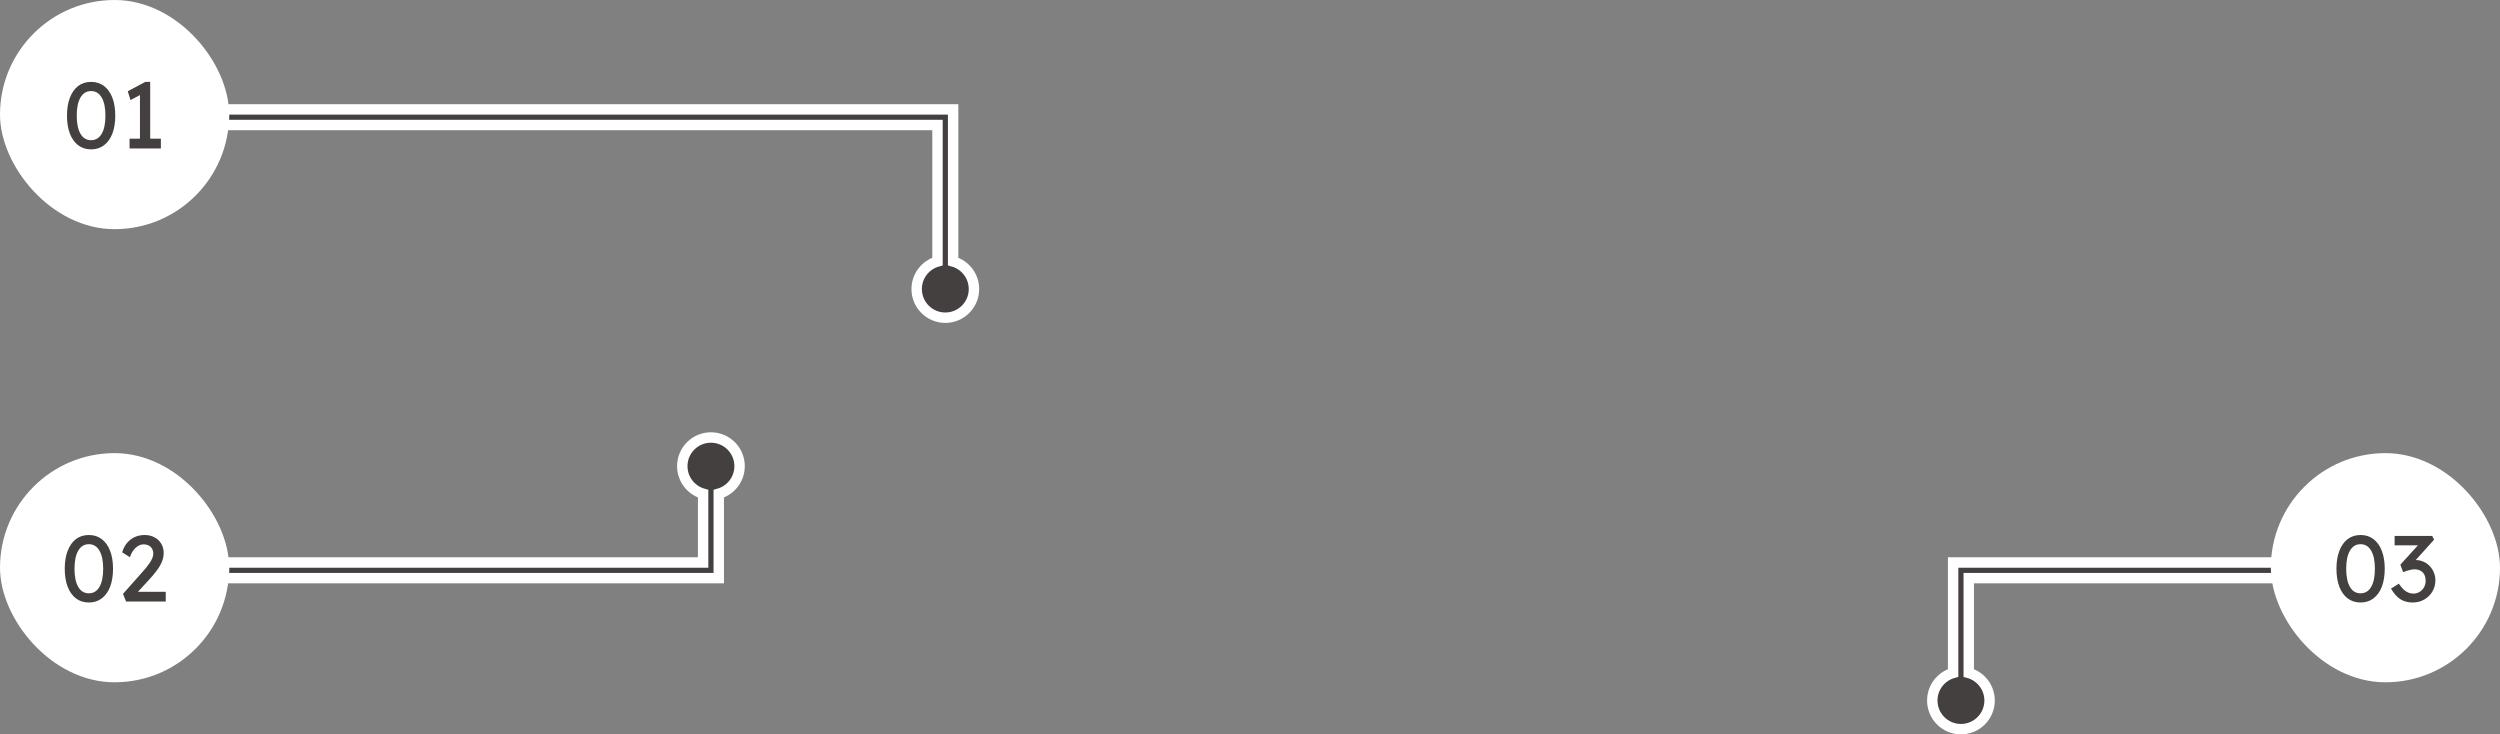
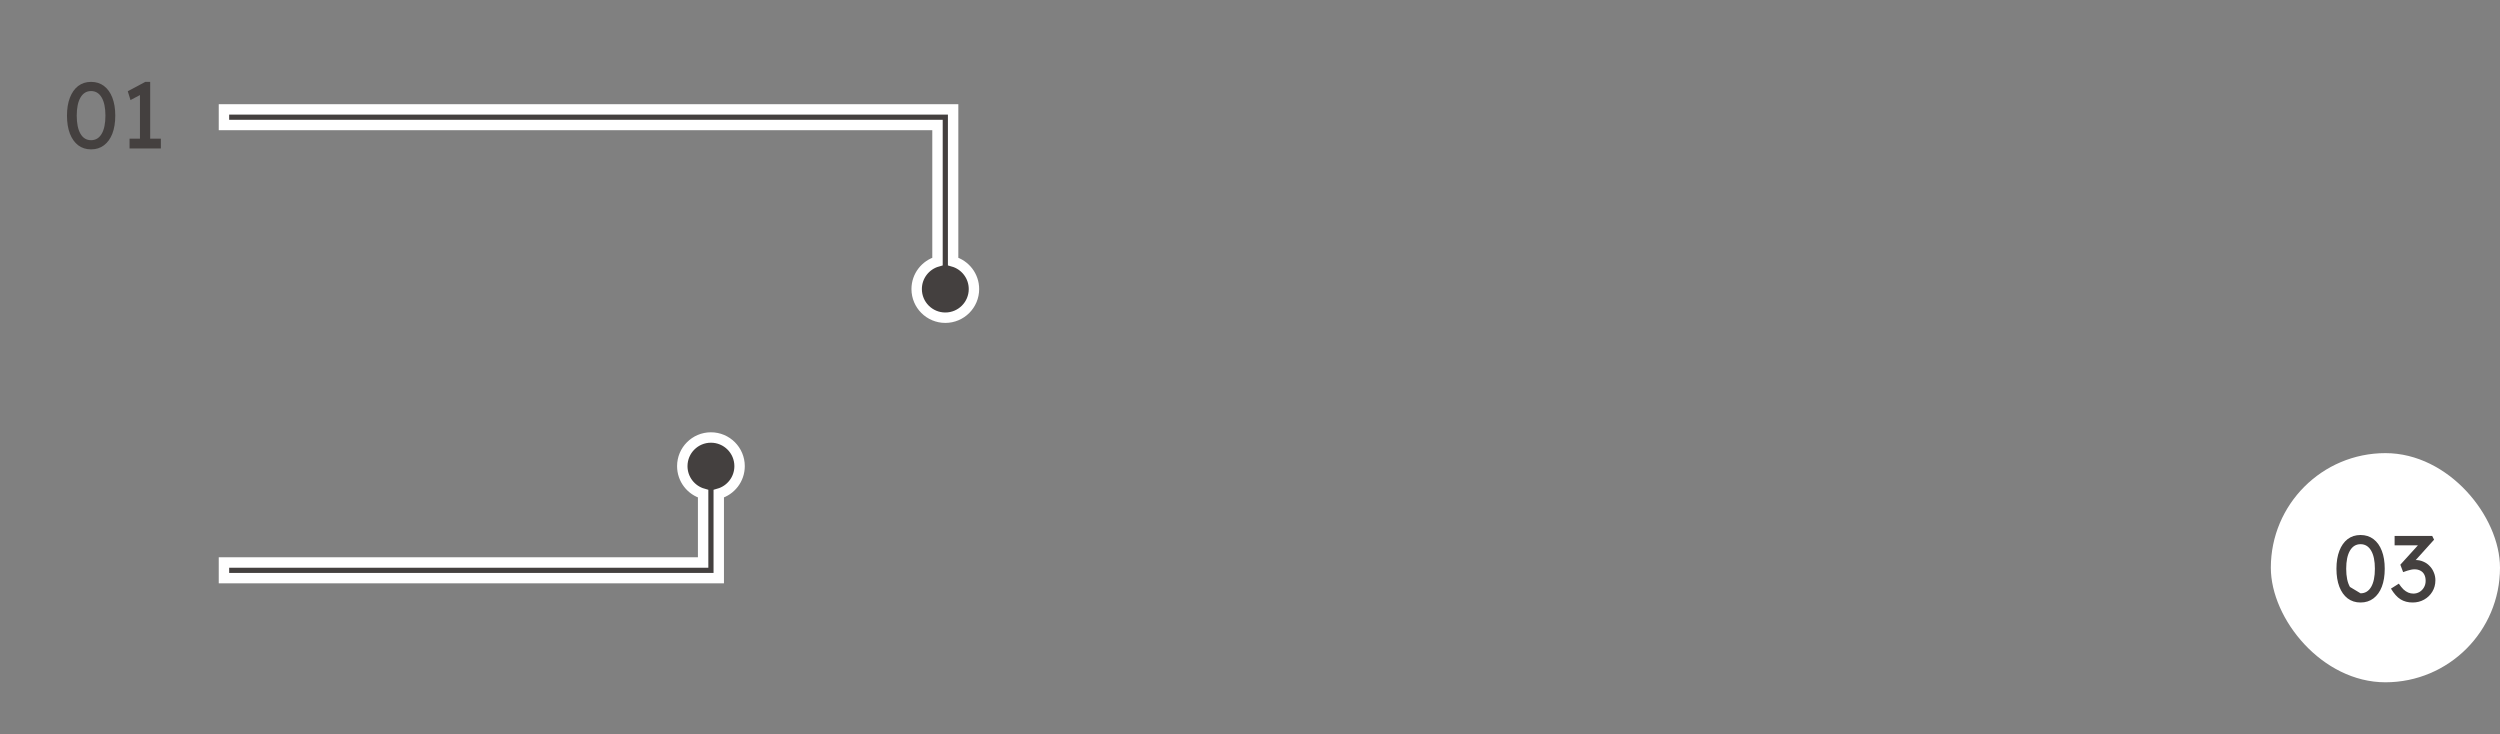
<svg xmlns="http://www.w3.org/2000/svg" width="480" height="141" viewBox="0 0 480 141" fill="none">
  <rect x="0" y="0" width="480" height="141" fill="#808080" stroke="none" />
  <path d="M44 21H43V22V23V24H44H180V50.207C177.691 50.86 176 52.982 176 55.5C176 58.538 178.462 61 181.5 61C184.538 61 187 58.538 187 55.5C187 52.982 185.309 50.86 183 50.207V24V23V22V21H182H181H180H44Z" fill="#44403F" stroke="white" stroke-width="2" />
-   <rect width="44" height="44" rx="22" fill="white" />
  <path d="M17.487 28.68C16.527 28.68 15.699 28.416 15.003 27.888C14.319 27.36 13.791 26.616 13.419 25.656C13.047 24.684 12.861 23.532 12.861 22.2C12.861 20.868 13.047 19.722 13.419 18.762C13.791 17.79 14.319 17.04 15.003 16.512C15.699 15.984 16.527 15.72 17.487 15.72C18.447 15.72 19.275 15.984 19.971 16.512C20.667 17.04 21.201 17.79 21.573 18.762C21.945 19.722 22.131 20.868 22.131 22.2C22.131 23.532 21.945 24.684 21.573 25.656C21.201 26.616 20.667 27.36 19.971 27.888C19.275 28.416 18.447 28.68 17.487 28.68ZM17.487 26.916C18.363 26.916 19.041 26.508 19.521 25.692C20.001 24.864 20.241 23.7 20.241 22.2C20.241 20.7 20.001 19.542 19.521 18.726C19.041 17.898 18.363 17.484 17.487 17.484C16.611 17.484 15.933 17.898 15.453 18.726C14.973 19.542 14.733 20.7 14.733 22.2C14.733 23.7 14.973 24.864 15.453 25.692C15.933 26.508 16.611 26.916 17.487 26.916ZM26.873 27.618V17.394L27.539 17.898L25.055 19.212L24.533 17.52L27.899 15.72H28.835V27.618H26.873ZM24.875 28.5V26.628H30.887V28.5H24.875Z" fill="#44403F" />
  <path d="M44 108H43V109V110V111H44H137H138V110V109V108V94.793C140.309 94.14 142 92.018 142 89.5C142 86.462 139.538 84 136.5 84C133.462 84 131 86.462 131 89.5C131 92.018 132.691 94.14 135 94.793V108H44Z" fill="#44403F" stroke="white" stroke-width="2" />
-   <rect y="87" width="44" height="44" rx="22" fill="white" />
-   <path d="M17.056 115.68C16.096 115.68 15.268 115.416 14.572 114.888C13.889 114.36 13.361 113.616 12.989 112.656C12.617 111.684 12.431 110.532 12.431 109.2C12.431 107.868 12.617 106.722 12.989 105.762C13.361 104.79 13.889 104.04 14.572 103.512C15.268 102.984 16.096 102.72 17.056 102.72C18.017 102.72 18.845 102.984 19.541 103.512C20.236 104.04 20.77 104.79 21.142 105.762C21.515 106.722 21.701 107.868 21.701 109.2C21.701 110.532 21.515 111.684 21.142 112.656C20.77 113.616 20.236 114.36 19.541 114.888C18.845 115.416 18.017 115.68 17.056 115.68ZM17.056 113.916C17.933 113.916 18.61 113.508 19.09 112.692C19.57 111.864 19.811 110.7 19.811 109.2C19.811 107.7 19.57 106.542 19.09 105.726C18.61 104.898 17.933 104.484 17.056 104.484C16.18 104.484 15.502 104.898 15.023 105.726C14.543 106.542 14.303 107.7 14.303 109.2C14.303 110.7 14.543 111.864 15.023 112.692C15.502 113.508 16.18 113.916 17.056 113.916ZM24.21 115.5L23.616 114.024L27.468 109.686C27.672 109.47 27.882 109.224 28.098 108.948C28.326 108.66 28.542 108.366 28.746 108.066C28.95 107.766 29.112 107.472 29.232 107.184C29.364 106.884 29.43 106.602 29.43 106.338C29.43 105.954 29.352 105.63 29.196 105.366C29.052 105.09 28.836 104.88 28.548 104.736C28.272 104.592 27.936 104.52 27.54 104.52C27.192 104.52 26.85 104.622 26.514 104.826C26.178 105.03 25.872 105.318 25.596 105.69C25.32 106.062 25.104 106.494 24.948 106.986L23.454 106.05C23.658 105.354 23.964 104.76 24.372 104.268C24.792 103.764 25.29 103.38 25.866 103.116C26.454 102.852 27.09 102.72 27.774 102.72C28.482 102.72 29.112 102.87 29.664 103.17C30.216 103.458 30.648 103.866 30.96 104.394C31.272 104.91 31.428 105.51 31.428 106.194C31.428 106.47 31.398 106.752 31.338 107.04C31.278 107.328 31.182 107.628 31.05 107.94C30.918 108.24 30.75 108.558 30.546 108.894C30.342 109.218 30.096 109.56 29.808 109.92C29.532 110.28 29.214 110.658 28.854 111.054L25.992 114.168L25.632 113.628H31.824V115.5H24.21Z" fill="#44403F" />
-   <path d="M439 109V108H438H378H377H376H375V109V129.207C372.691 129.86 371 131.982 371 134.5C371 137.538 373.462 140 376.5 140C379.538 140 382 137.538 382 134.5C382 131.982 380.309 129.86 378 129.207V111H438H439V110V109Z" fill="#44403F" stroke="white" stroke-width="2" />
  <rect x="436" y="87" width="44" height="44" rx="22" fill="white" />
-   <path d="M453.224 115.68C452.264 115.68 451.436 115.416 450.74 114.888C450.056 114.36 449.528 113.616 449.156 112.656C448.784 111.684 448.598 110.532 448.598 109.2C448.598 107.868 448.784 106.722 449.156 105.762C449.528 104.79 450.056 104.04 450.74 103.512C451.436 102.984 452.264 102.72 453.224 102.72C454.184 102.72 455.012 102.984 455.708 103.512C456.404 104.04 456.938 104.79 457.31 105.762C457.682 106.722 457.868 107.868 457.868 109.2C457.868 110.532 457.682 111.684 457.31 112.656C456.938 113.616 456.404 114.36 455.708 114.888C455.012 115.416 454.184 115.68 453.224 115.68ZM453.224 113.916C454.1 113.916 454.778 113.508 455.258 112.692C455.738 111.864 455.978 110.7 455.978 109.2C455.978 107.7 455.738 106.542 455.258 105.726C454.778 104.898 454.1 104.484 453.224 104.484C452.348 104.484 451.67 104.898 451.19 105.726C450.71 106.542 450.47 107.7 450.47 109.2C450.47 110.7 450.71 111.864 451.19 112.692C451.67 113.508 452.348 113.916 453.224 113.916ZM463.221 115.68C462.333 115.68 461.559 115.476 460.899 115.068C460.251 114.66 459.639 113.976 459.063 113.016L460.575 112.062C460.875 112.506 461.169 112.872 461.457 113.16C461.757 113.436 462.063 113.64 462.375 113.772C462.687 113.904 463.017 113.97 463.365 113.97C463.785 113.97 464.175 113.868 464.535 113.664C464.895 113.448 465.183 113.154 465.399 112.782C465.615 112.41 465.723 111.99 465.723 111.522C465.723 111.054 465.639 110.658 465.471 110.334C465.303 109.998 465.057 109.746 464.733 109.578C464.409 109.398 464.025 109.308 463.581 109.308C463.377 109.308 463.161 109.332 462.933 109.38C462.717 109.416 462.483 109.476 462.231 109.56C461.979 109.632 461.703 109.728 461.403 109.848L460.863 108.426L464.751 104.142L465.129 104.7H459.765V102.9H466.983L467.343 103.62L463.221 108.192L462.771 107.724C462.867 107.676 463.023 107.634 463.239 107.598C463.467 107.55 463.653 107.526 463.797 107.526C464.325 107.526 464.817 107.628 465.273 107.832C465.741 108.024 466.143 108.3 466.479 108.66C466.827 109.008 467.097 109.422 467.289 109.902C467.493 110.37 467.595 110.874 467.595 111.414C467.595 112.23 467.397 112.962 467.001 113.61C466.617 114.246 466.095 114.75 465.435 115.122C464.775 115.494 464.037 115.68 463.221 115.68Z" fill="#44403F" />
+   <path d="M453.224 115.68C452.264 115.68 451.436 115.416 450.74 114.888C450.056 114.36 449.528 113.616 449.156 112.656C448.784 111.684 448.598 110.532 448.598 109.2C448.598 107.868 448.784 106.722 449.156 105.762C449.528 104.79 450.056 104.04 450.74 103.512C451.436 102.984 452.264 102.72 453.224 102.72C454.184 102.72 455.012 102.984 455.708 103.512C456.404 104.04 456.938 104.79 457.31 105.762C457.682 106.722 457.868 107.868 457.868 109.2C457.868 110.532 457.682 111.684 457.31 112.656C456.938 113.616 456.404 114.36 455.708 114.888C455.012 115.416 454.184 115.68 453.224 115.68ZM453.224 113.916C454.1 113.916 454.778 113.508 455.258 112.692C455.738 111.864 455.978 110.7 455.978 109.2C455.978 107.7 455.738 106.542 455.258 105.726C454.778 104.898 454.1 104.484 453.224 104.484C452.348 104.484 451.67 104.898 451.19 105.726C450.71 106.542 450.47 107.7 450.47 109.2C450.47 110.7 450.71 111.864 451.19 112.692ZM463.221 115.68C462.333 115.68 461.559 115.476 460.899 115.068C460.251 114.66 459.639 113.976 459.063 113.016L460.575 112.062C460.875 112.506 461.169 112.872 461.457 113.16C461.757 113.436 462.063 113.64 462.375 113.772C462.687 113.904 463.017 113.97 463.365 113.97C463.785 113.97 464.175 113.868 464.535 113.664C464.895 113.448 465.183 113.154 465.399 112.782C465.615 112.41 465.723 111.99 465.723 111.522C465.723 111.054 465.639 110.658 465.471 110.334C465.303 109.998 465.057 109.746 464.733 109.578C464.409 109.398 464.025 109.308 463.581 109.308C463.377 109.308 463.161 109.332 462.933 109.38C462.717 109.416 462.483 109.476 462.231 109.56C461.979 109.632 461.703 109.728 461.403 109.848L460.863 108.426L464.751 104.142L465.129 104.7H459.765V102.9H466.983L467.343 103.62L463.221 108.192L462.771 107.724C462.867 107.676 463.023 107.634 463.239 107.598C463.467 107.55 463.653 107.526 463.797 107.526C464.325 107.526 464.817 107.628 465.273 107.832C465.741 108.024 466.143 108.3 466.479 108.66C466.827 109.008 467.097 109.422 467.289 109.902C467.493 110.37 467.595 110.874 467.595 111.414C467.595 112.23 467.397 112.962 467.001 113.61C466.617 114.246 466.095 114.75 465.435 115.122C464.775 115.494 464.037 115.68 463.221 115.68Z" fill="#44403F" />
</svg>